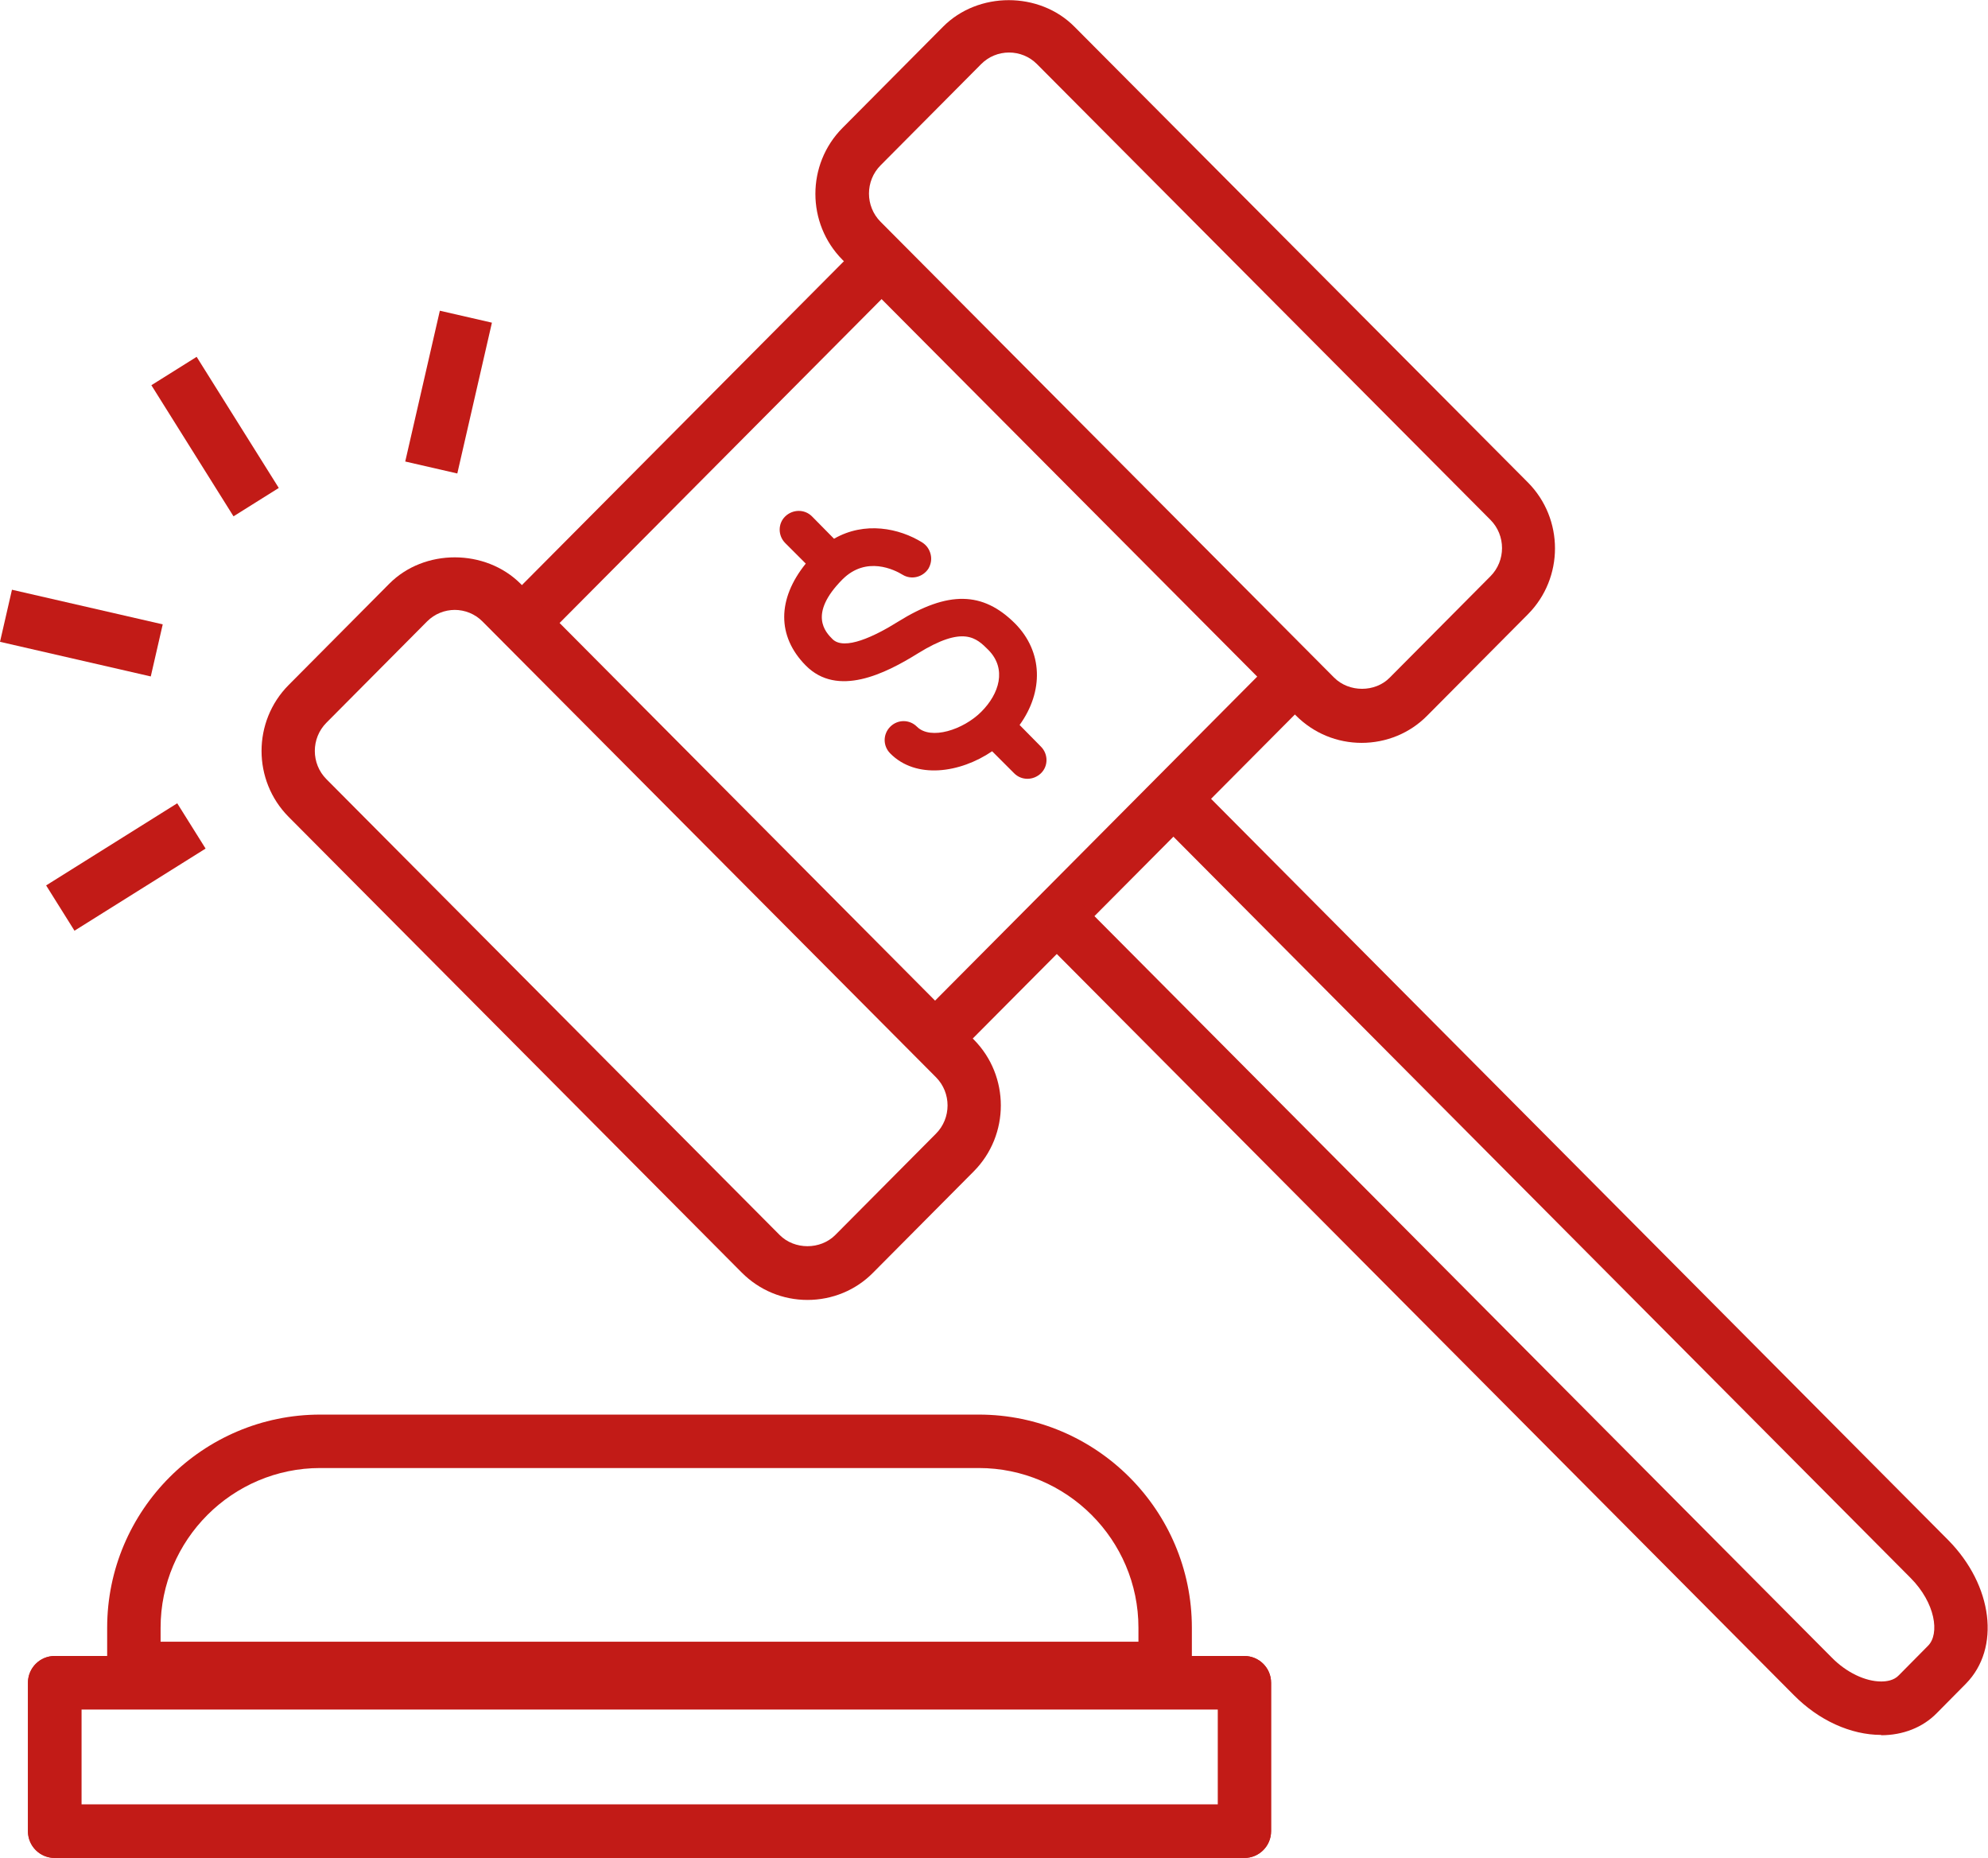
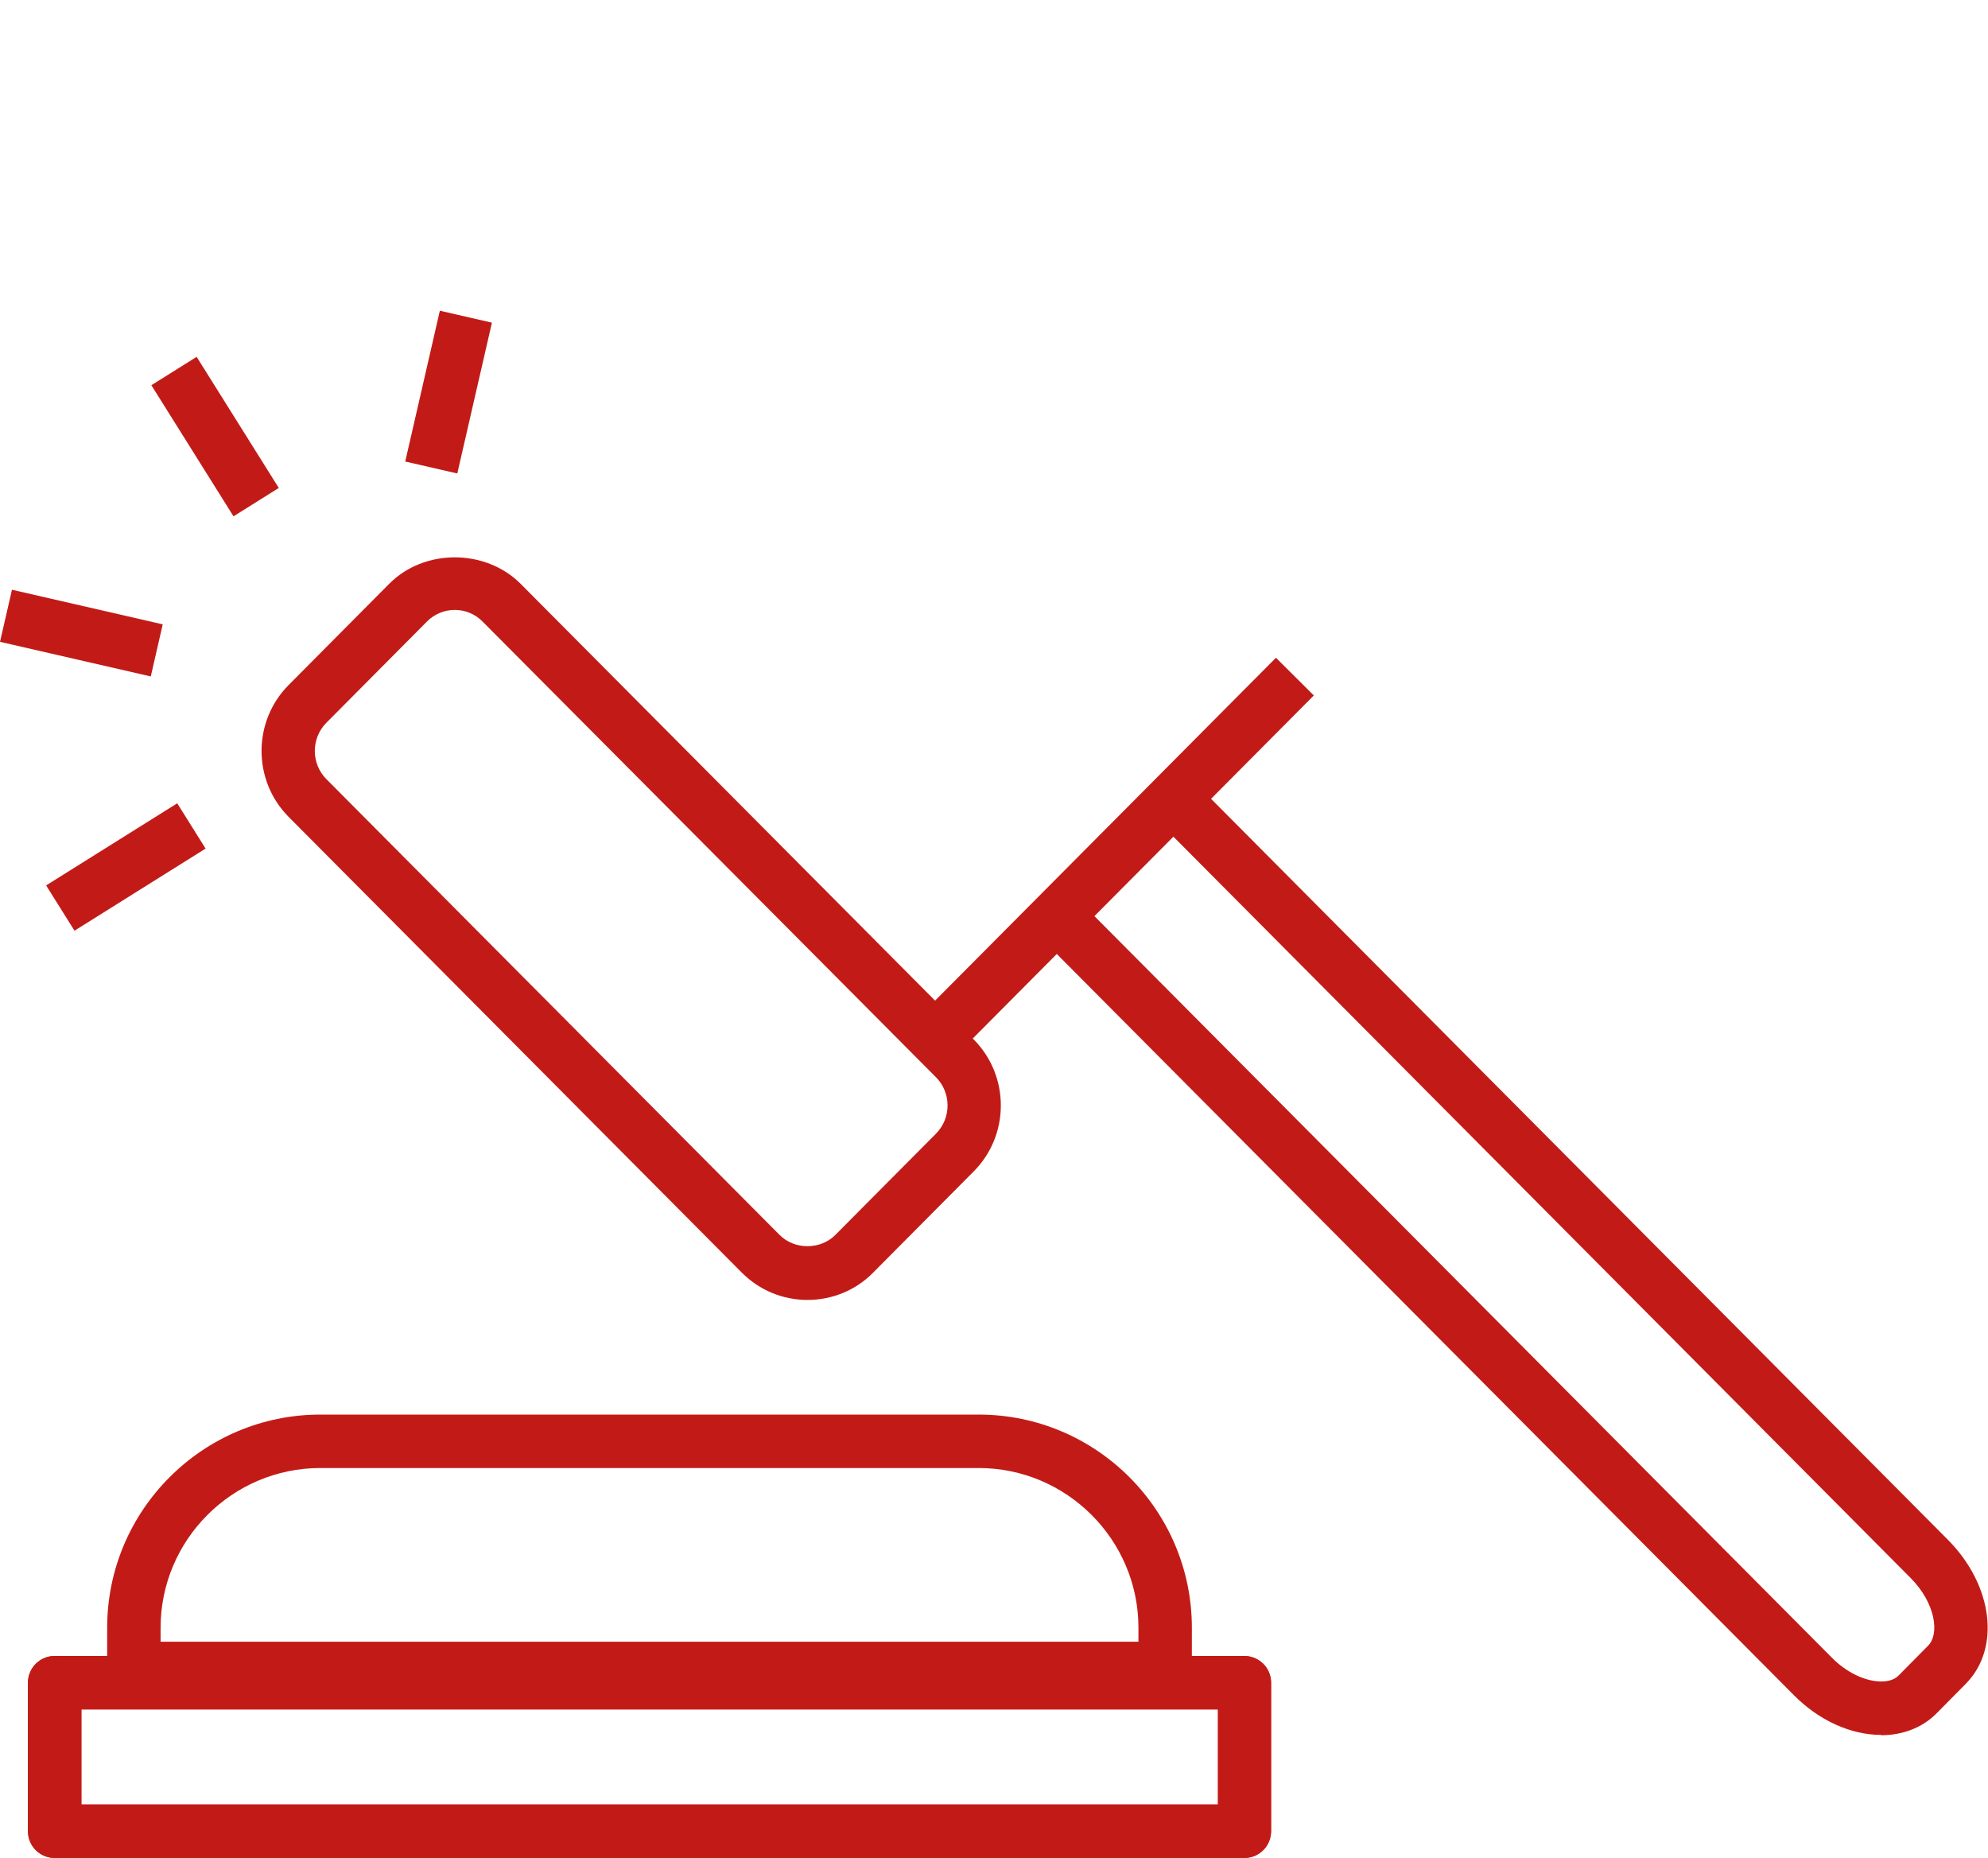
<svg xmlns="http://www.w3.org/2000/svg" id="Capa_2" viewBox="0 0 64 59.8">
  <defs>
    <style>
      .cls-1 {
        fill: #c21b17;
      }
    </style>
  </defs>
  <g id="Layer_1">
    <g>
-       <path class="cls-1" d="M32.82,23.33l.69.7c.24.24.24.63,0,.86s-.62.24-.86,0l-.71-.71c-1.03.7-2.45.91-3.28.07-.24-.24-.24-.62,0-.86s.62-.24.86,0c.44.44,1.49.1,2.07-.48s.83-1.38.23-1.99c-.39-.39-.8-.8-2.27.11-1.06.66-2.59,1.42-3.61.39-.93-.94-.92-2.14,0-3.28l-.66-.66c-.24-.24-.24-.63,0-.86s.62-.24.86,0l.71.72c.99-.57,2.1-.34,2.84.12.14.09.23.22.27.38.04.16.01.32-.07.46-.18.28-.55.37-.83.2-.26-.16-1.17-.62-1.94.15-1.11,1.12-.54,1.7-.32,1.92.38.38,1.36-.09,2.11-.56,1.61-1,2.73-.98,3.77.06.89.9.93,2.18.14,3.27Z" />
      <path class="cls-1" d="M40.06,59.8H1.76c-.47,0-.86-.38-.86-.86v-4.78c0-.47.38-.86.86-.86h38.3c.47,0,.86.38.86.86v4.78c0,.47-.38.86-.86.86ZM2.62,58.08h36.59v-3.06H2.62v3.06Z" />
      <path class="cls-1" d="M40.06,59.8H1.76c-.47,0-.86-.38-.86-.86v-4.78c0-.47.38-.86.86-.86h38.3c.47,0,.86.38.86.86v4.78c0,.47-.38.86-.86.86ZM2.62,58.08h36.59v-3.06H2.62v3.06Z" />
      <path class="cls-1" d="M37.51,54.56H4.31c-.47,0-.86-.38-.86-.86v-1.31c0-3.78,3.08-6.86,6.86-6.86h21.2c3.78,0,6.86,3.08,6.86,6.86v1.31c0,.47-.38.86-.86.86ZM5.17,52.84h31.48v-.45c0-2.83-2.31-5.14-5.14-5.14H10.31c-2.83,0-5.14,2.31-5.14,5.14v.45Z" />
      <g>
        <rect class="cls-1" x="27.68" y="26.73" width="16.43" height="1.72" transform="translate(-8.98 33.6) rotate(-45.16)" />
-         <rect class="cls-1" x="14.38" y="13.36" width="16.43" height="1.72" transform="translate(-3.42 20.22) rotate(-45.16)" />
-         <path class="cls-1" d="M26,41.84c-.8,0-1.55-.31-2.12-.88l-14.59-14.67c-1.16-1.17-1.16-3.07,0-4.24l3.24-3.26c1.13-1.14,3.1-1.13,4.23,0l14.59,14.67c1.16,1.17,1.16,3.07,0,4.24l-3.24,3.26c-.56.57-1.32.88-2.12.88ZM14.65,19.63c-.34,0-.66.13-.9.37l-3.24,3.26c-.5.5-.5,1.32,0,1.82l14.59,14.67c.48.48,1.31.48,1.79,0l3.24-3.26h0c.5-.5.5-1.32,0-1.82l-14.6-14.67c-.24-.24-.56-.37-.9-.37Z" />
+         <path class="cls-1" d="M26,41.84c-.8,0-1.55-.31-2.12-.88l-14.59-14.67c-1.16-1.17-1.16-3.07,0-4.24l3.24-3.26c1.13-1.14,3.1-1.13,4.23,0l14.59,14.67c1.16,1.17,1.16,3.07,0,4.24l-3.24,3.26c-.56.57-1.32.88-2.12.88ZM14.65,19.63c-.34,0-.66.13-.9.37l-3.24,3.26c-.5.5-.5,1.32,0,1.82l14.59,14.67c.48.48,1.31.48,1.79,0l3.24-3.26h0c.5-.5.5-1.32,0-1.82l-14.6-14.67c-.24-.24-.56-.37-.9-.37" />
        <path class="cls-1" d="M60.56,55.84h0c-.98,0-2.01-.47-2.81-1.28l-24.34-24.47,1.22-1.21,24.34,24.47c.47.48,1.08.77,1.59.77h0c.17,0,.41-.03.57-.2l.94-.95c.38-.38.24-1.38-.57-2.19l-24.34-24.47,1.22-1.21,24.34,24.47c1.44,1.46,1.69,3.48.57,4.62l-.94.95c-.45.46-1.09.71-1.79.71Z" />
-         <path class="cls-1" d="M43.84,23.91c-.8,0-1.55-.31-2.12-.88l-14.6-14.67c-1.16-1.17-1.16-3.07,0-4.24l3.24-3.26c1.13-1.14,3.1-1.14,4.23,0l14.6,14.67c1.16,1.17,1.16,3.07,0,4.24l-3.24,3.26c-.56.57-1.32.88-2.12.88ZM32.49,1.69c-.34,0-.66.13-.9.37l-3.24,3.26c-.5.5-.5,1.32,0,1.82l14.6,14.67c.48.48,1.32.48,1.79,0l3.24-3.26h0c.5-.5.5-1.32,0-1.82l-14.6-14.67c-.24-.24-.56-.37-.9-.37Z" />
      </g>
      <g>
        <rect class="cls-1" x="1.56" y="27.04" width="4.98" height="1.72" transform="translate(-14.19 6.41) rotate(-32.06)" />
        <rect class="cls-1" x="6.06" y="11.56" width="1.72" height="4.98" transform="translate(-6.4 5.82) rotate(-32.07)" />
        <rect class="cls-1" x="11.95" y="11.76" width="4.98" height="1.72" transform="translate(-1.09 23.87) rotate(-77.07)" />
        <rect class="cls-1" x="1.76" y="17.89" width="1.72" height="4.98" transform="translate(-17.83 18.37) rotate(-77.07)" />
      </g>
    </g>
  </g>
</svg>